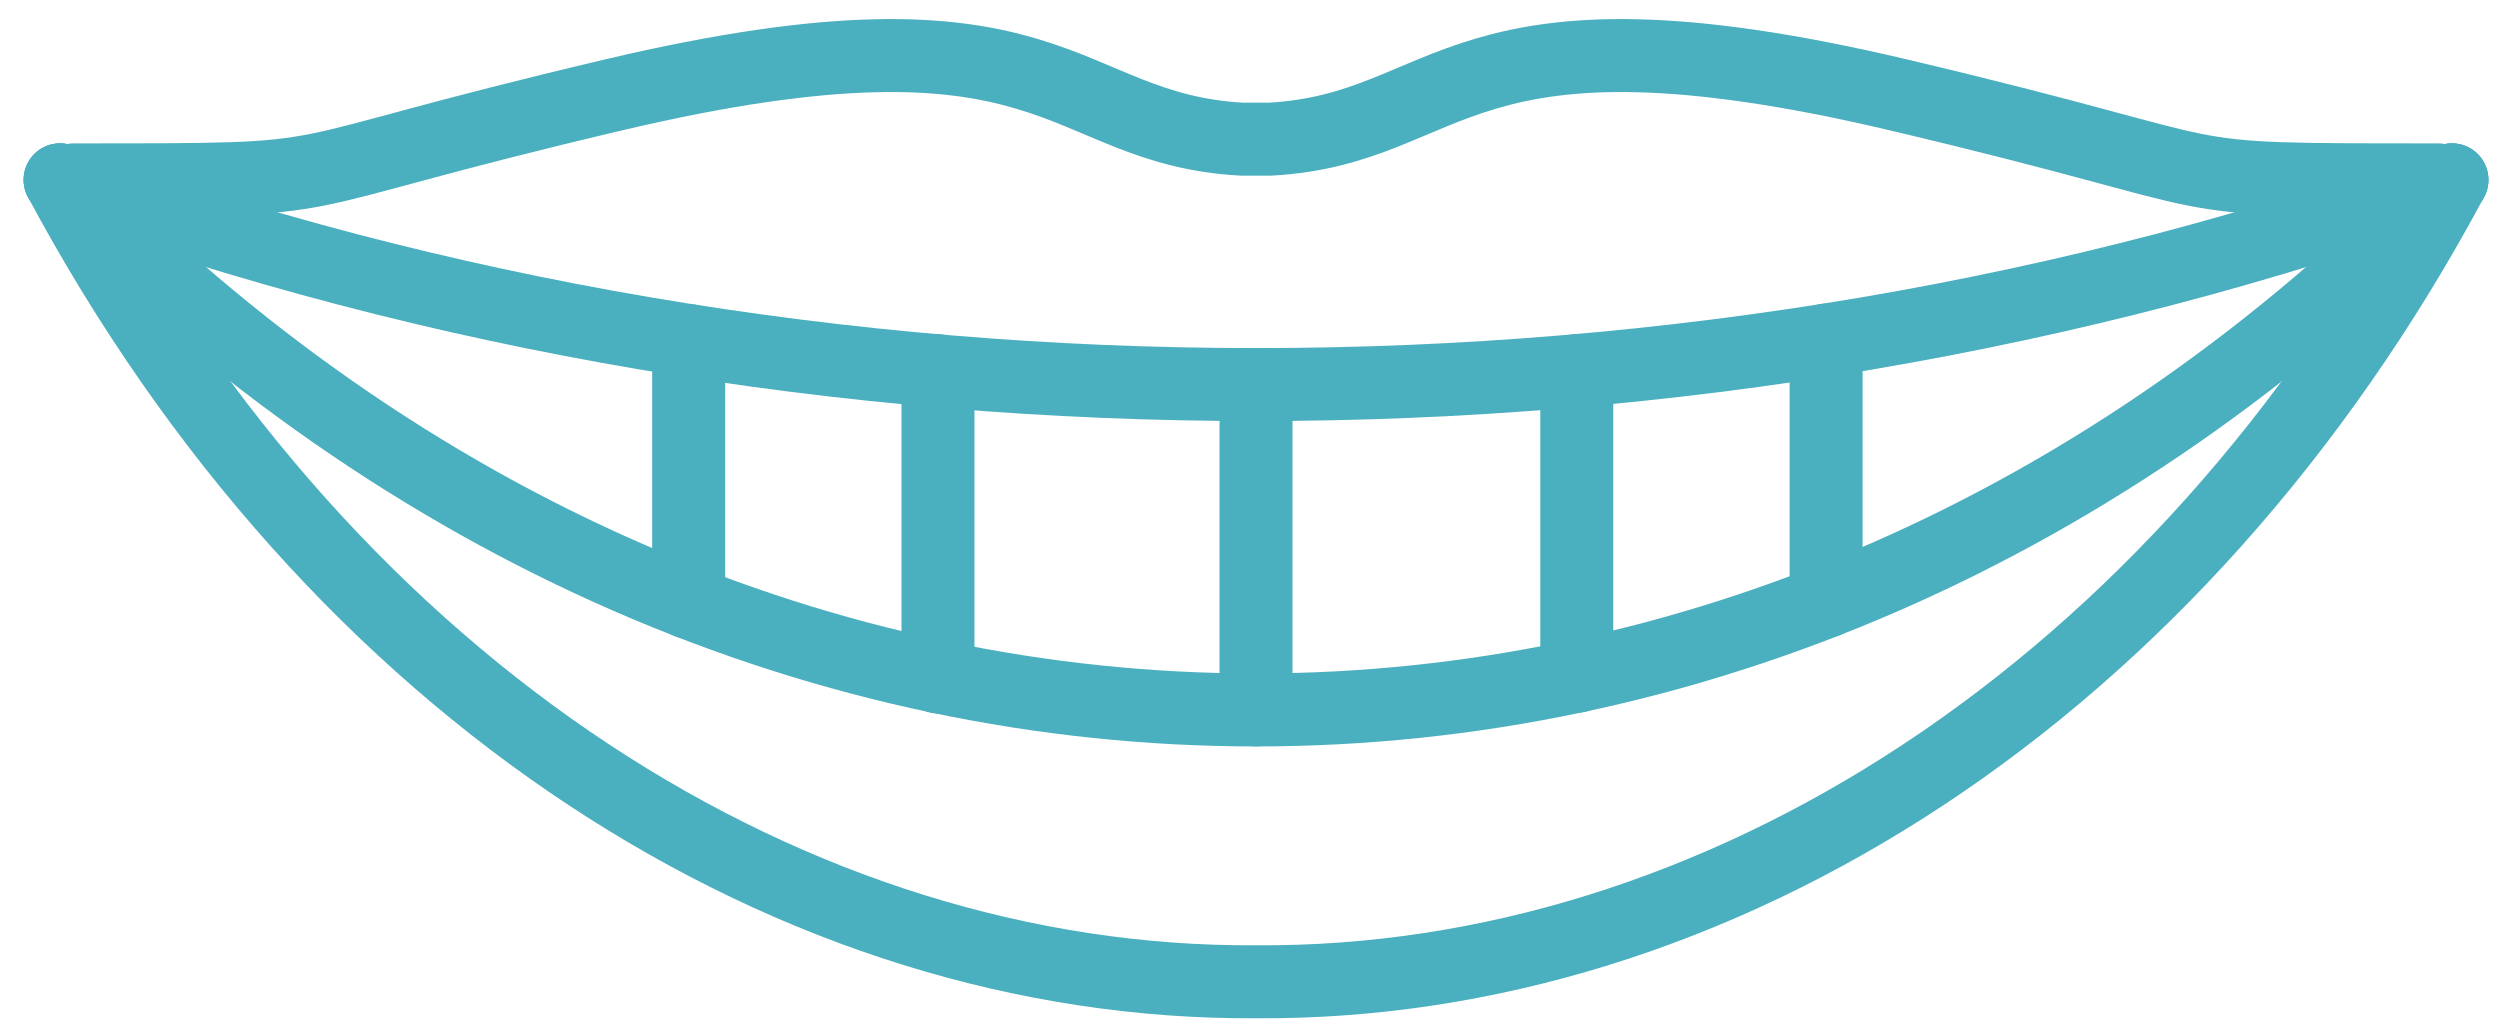
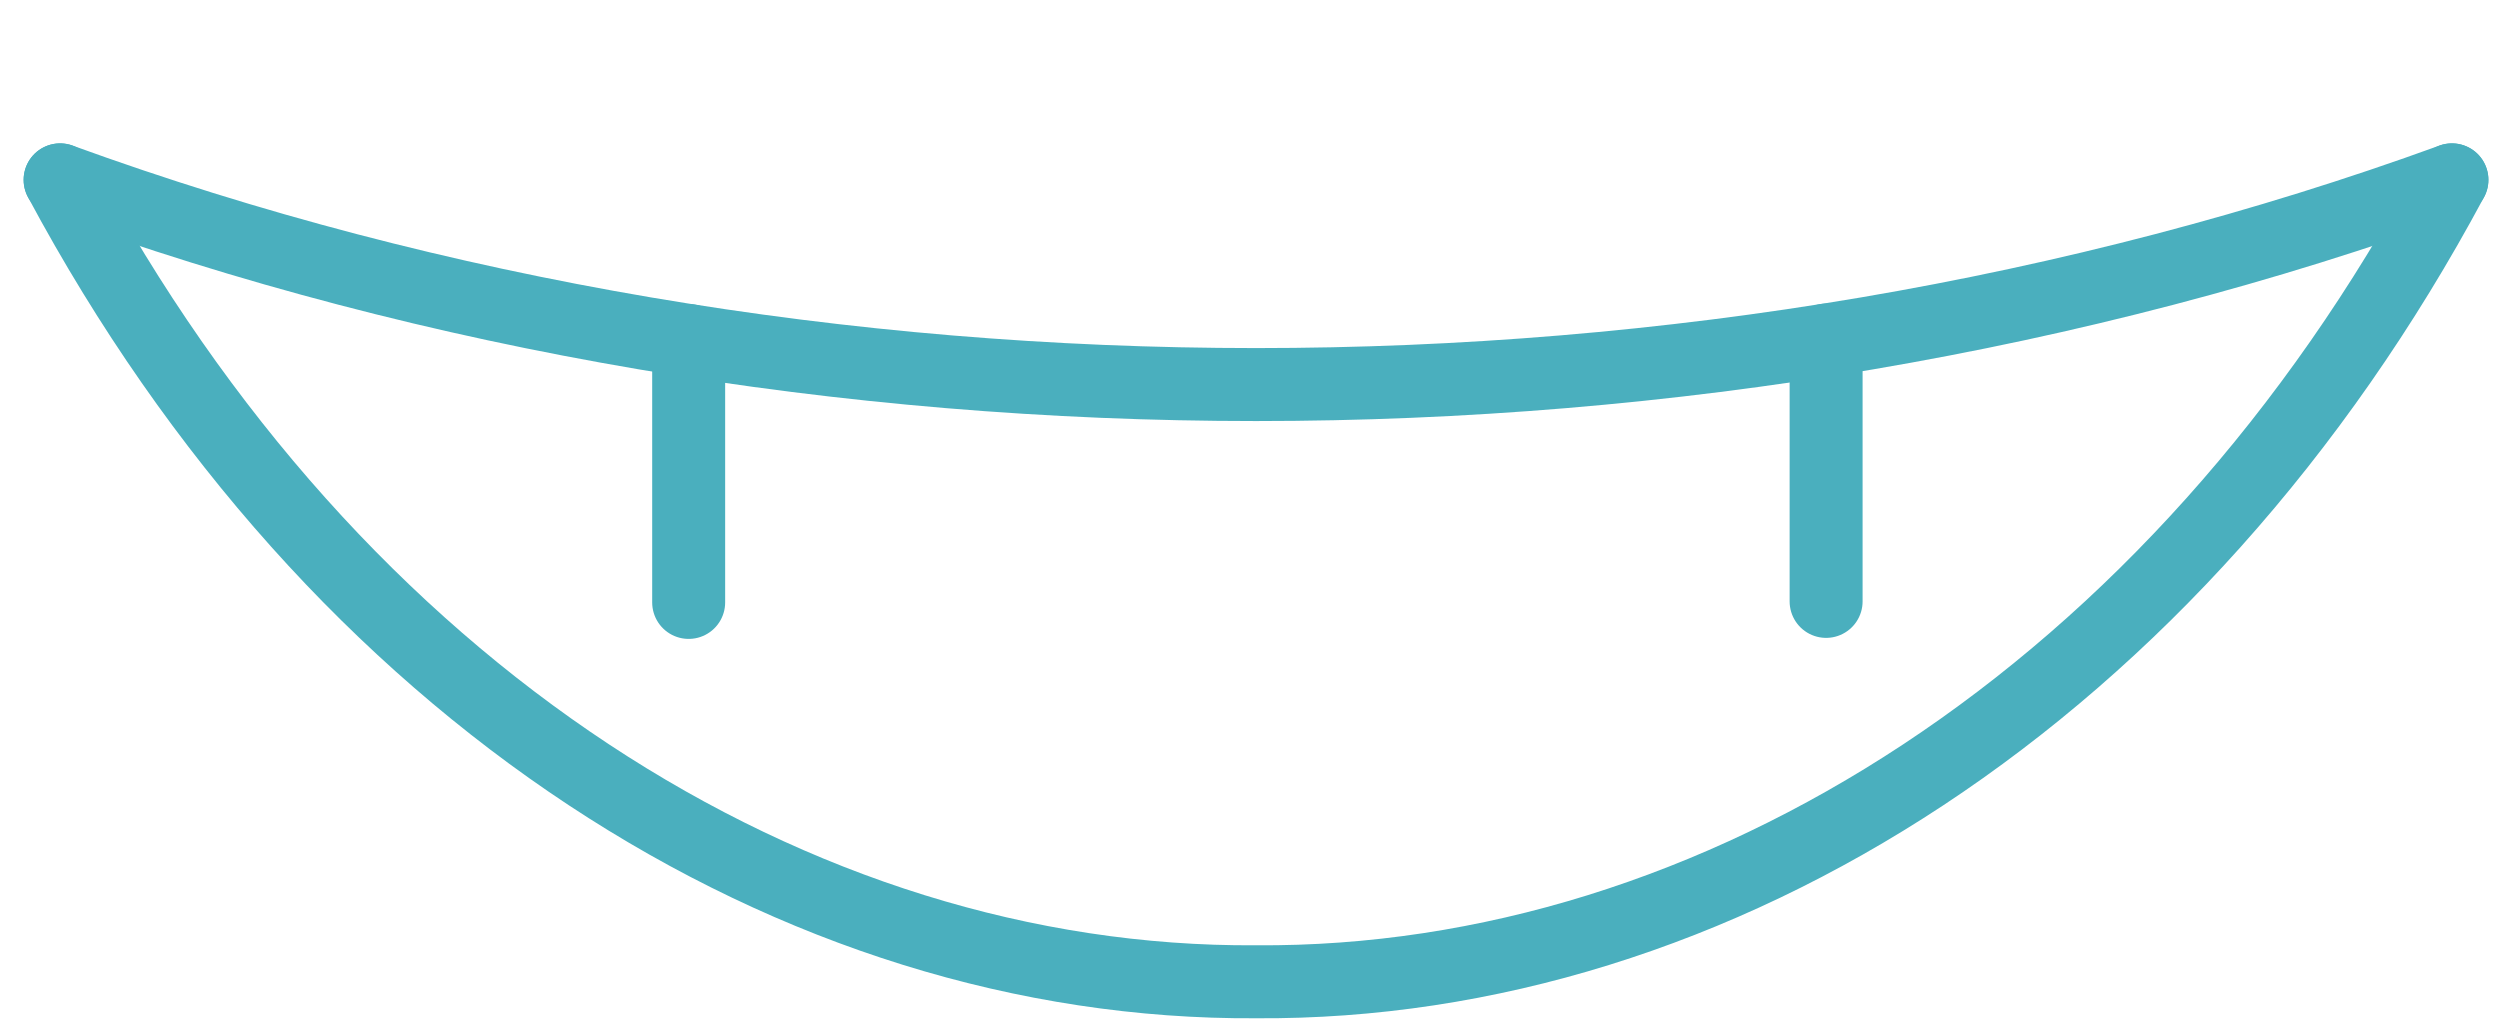
<svg xmlns="http://www.w3.org/2000/svg" width="90" height="37" viewBox="0 0 90 37" fill="none">
-   <path d="M87.764 6.475C77.134 6.475 81.431 6.505 68.345 3.417C52.239 -0.391 52.411 4.642 45.718 5.01H44.711C38.026 4.642 38.198 -0.391 22.084 3.417C8.998 6.505 13.295 6.475 2.665 6.475" stroke="#4AAFBE" stroke-width="2.627" stroke-miterlimit="10" stroke-linecap="round" stroke-linejoin="round" />
  <path d="M88.269 6.475C61.248 16.301 29.186 16.301 2.164 6.475" stroke="#4AAFBE" stroke-width="2.627" stroke-miterlimit="10" stroke-linecap="round" stroke-linejoin="round" />
-   <path d="M88.269 6.475C63.411 31.919 27.03 31.919 2.164 6.475" stroke="#4AAFBE" stroke-width="2.627" stroke-miterlimit="10" stroke-linecap="round" stroke-linejoin="round" />
  <path d="M88.269 6.475C78.361 24.977 61.789 35.457 45.217 35.344C28.645 35.449 12.073 24.977 2.164 6.475" stroke="#4AAFBE" stroke-width="2.627" stroke-miterlimit="10" stroke-linecap="round" stroke-linejoin="round" />
-   <path d="M45.217 25.556V13.844" stroke="#4AAFBE" stroke-width="2.627" stroke-miterlimit="10" stroke-linecap="round" stroke-linejoin="round" />
-   <path d="M56.764 24.346V13.341" stroke="#4AAFBE" stroke-width="2.627" stroke-miterlimit="10" stroke-linecap="round" stroke-linejoin="round" />
  <path d="M65.74 21.65V12.244" stroke="#4AAFBE" stroke-width="2.627" stroke-miterlimit="10" stroke-linecap="round" stroke-linejoin="round" />
-   <path d="M33.767 24.369V13.348" stroke="#4AAFBE" stroke-width="2.627" stroke-miterlimit="10" stroke-linecap="round" stroke-linejoin="round" />
  <path d="M24.792 21.687V12.259" stroke="#4AAFBE" stroke-width="2.627" stroke-miterlimit="10" stroke-linecap="round" stroke-linejoin="round" />
</svg>